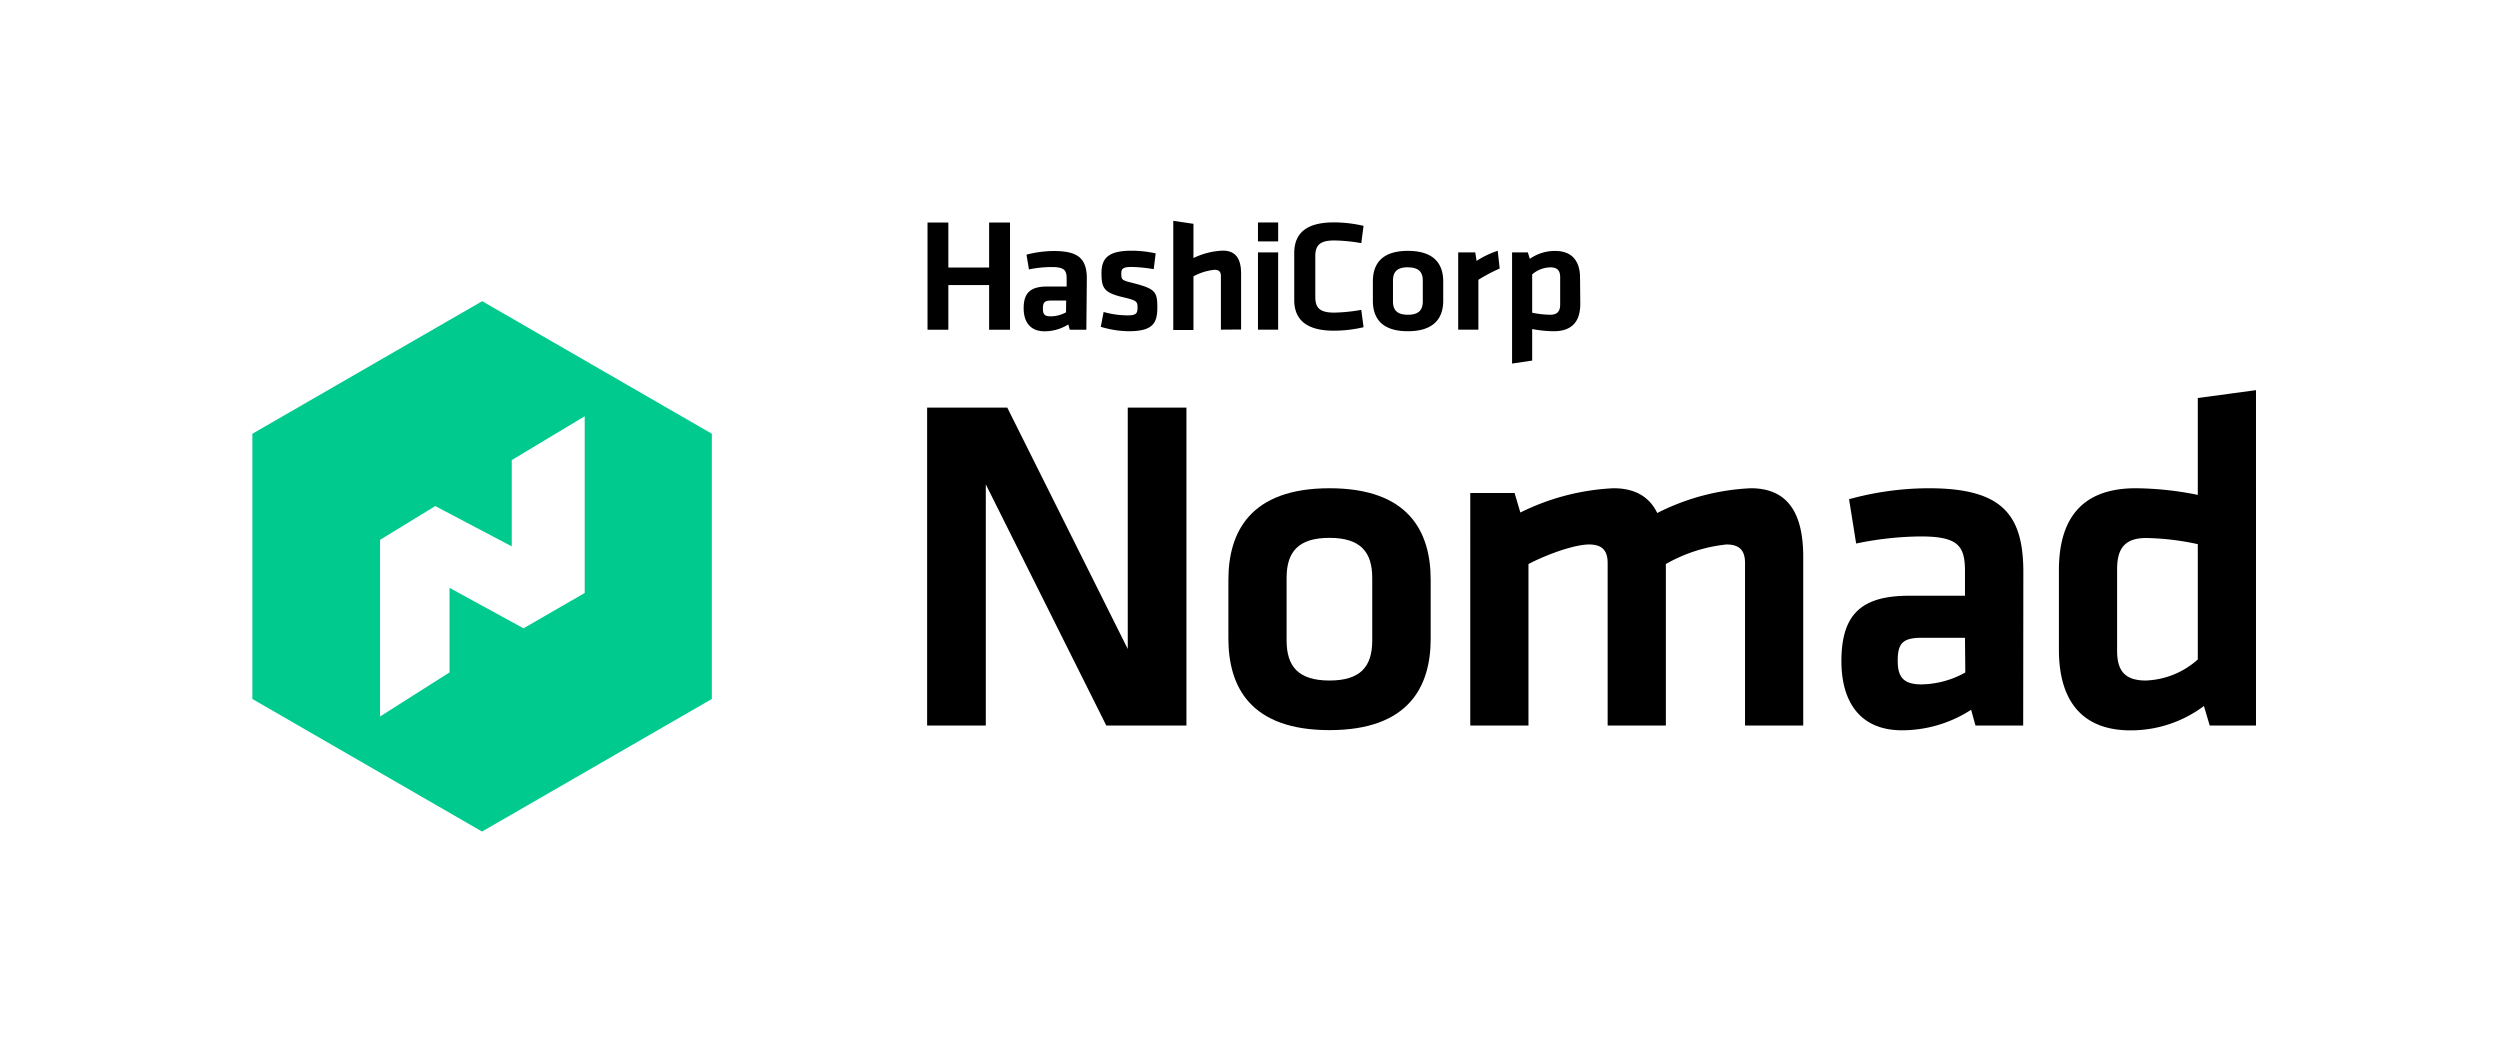
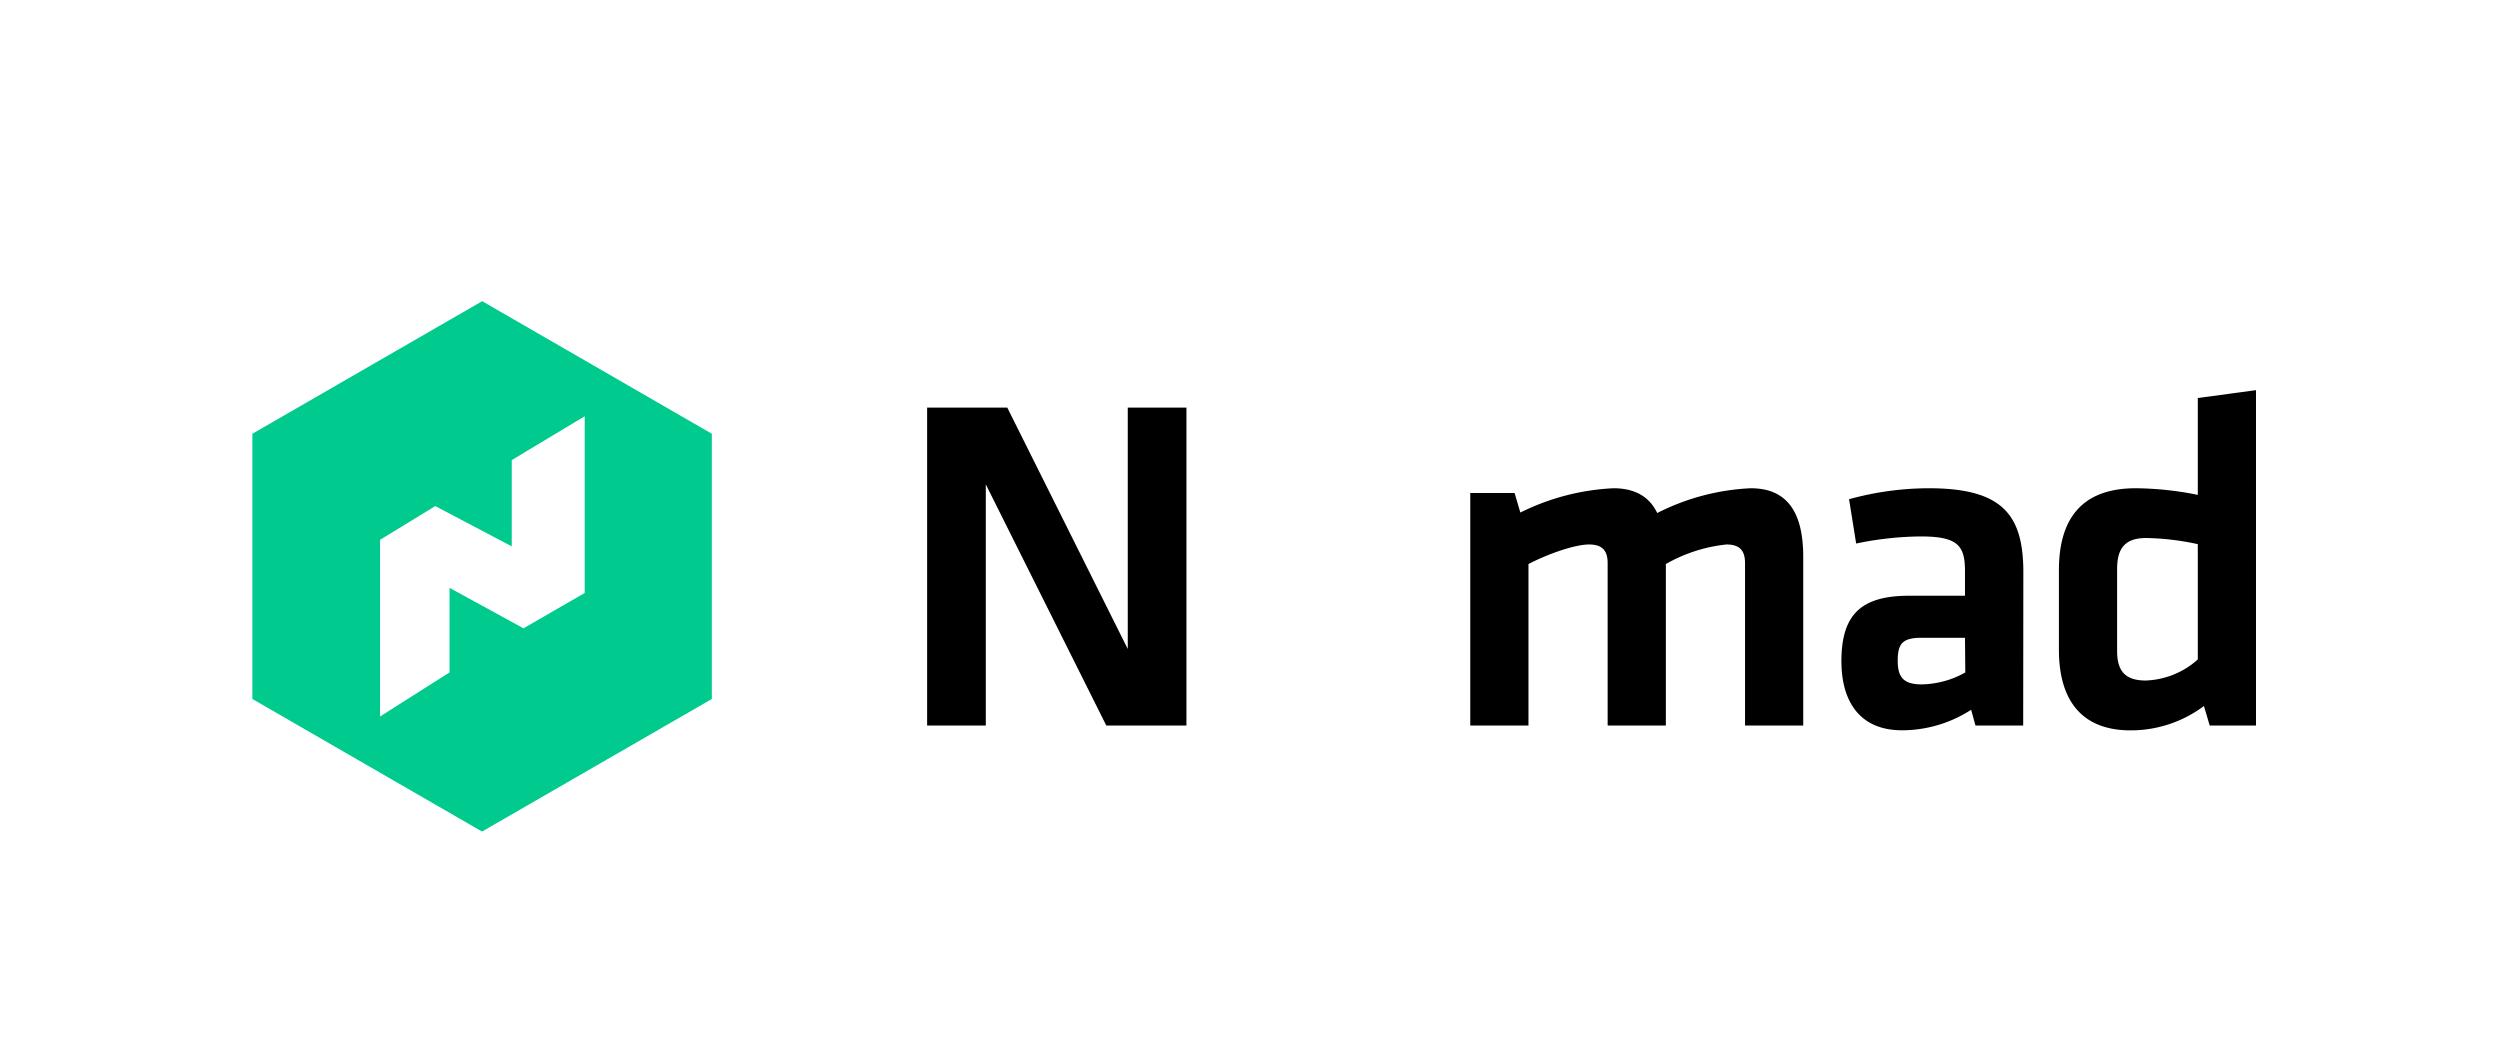
<svg xmlns="http://www.w3.org/2000/svg" id="LOGOS" viewBox="0 0 317 132">
  <defs>
    <style>.cls-1{fill:#00ca8e;}</style>
  </defs>
  <path d="M125,61.42V92h-7.44V51.68h10.16L143,82.29V51.68h7.44V92H140.28Z" />
-   <path d="M168.58,92.58c-10.1,0-12.82-5.57-12.82-11.62V73.52c0-6,2.72-11.61,12.82-11.61s12.83,5.56,12.83,11.61V81C181.41,87,178.69,92.58,168.58,92.58Zm0-24.38c-3.93,0-5.44,1.75-5.44,5.08V81.2c0,3.33,1.51,5.09,5.44,5.09S174,84.53,174,81.2V73.28C174,70,172.52,68.2,168.58,68.2Z" />
  <path d="M203.85,92V71.4c0-1.57-.67-2.36-2.36-2.36s-5,1.09-7.68,2.48V92h-7.38V62.51h5.62l.73,2.48a29.59,29.59,0,0,1,11.8-3.08c2.84,0,4.59,1.15,5.56,3.14A29,29,0,0,1,222,61.91c4.9,0,6.65,3.44,6.65,8.71V92h-7.38V71.4c0-1.57-.66-2.36-2.36-2.36a19.55,19.55,0,0,0-7.68,2.48V92Z" />
  <path d="M256.54,92h-6.05l-.55-2a16.15,16.15,0,0,1-8.77,2.6c-5.38,0-7.68-3.69-7.68-8.77,0-6,2.6-8.29,8.59-8.29h7.08V72.43c0-3.26-.91-4.41-5.63-4.41a41.55,41.55,0,0,0-8.17.9l-.9-5.62a38.26,38.26,0,0,1,10.1-1.39c9.25,0,12,3.26,12,10.64Zm-7.38-11.13h-5.45c-2.42,0-3.08.67-3.08,2.91,0,2,.66,3,3,3a11.69,11.69,0,0,0,5.57-1.51Z" />
  <path d="M261.07,72.31c0-6.53,2.9-10.4,9.74-10.4a41.09,41.09,0,0,1,7.87.84V50.47l7.38-1V92h-5.87l-.73-2.48a15.46,15.46,0,0,1-9.31,3.09c-5.93,0-9.08-3.51-9.08-10.23ZM278.68,69a33.06,33.06,0,0,0-6.54-.78c-2.66,0-3.69,1.27-3.69,3.93V82.54c0,2.42.91,3.75,3.63,3.75a10.43,10.43,0,0,0,6.6-2.67Z" />
  <path class="cls-1" d="M61.14,38.19,32,55V88.63l29.12,16.81L90.26,88.63V55Zm13,37-7.76,4.48L57,74.54V85.26l-8.81,5.59V68.45l7-4.28,9.7,5.11V58.34l9.25-5.56Z" />
-   <path d="M125.42,41.81V36.15h-5.17v5.66h-2.64V28.22h2.64v5.7h5.17v-5.7h2.65V41.81Zm12.33,0h-2.1l-.19-.67a5.69,5.69,0,0,1-3,.87c-1.86,0-2.66-1.23-2.66-2.92,0-2,.9-2.76,3-2.76h2.45v-1c0-1.09-.31-1.47-1.95-1.47a14.94,14.94,0,0,0-2.83.3l-.31-1.87a13.9,13.9,0,0,1,3.5-.46c3.2,0,4.15,1.08,4.15,3.54Zm-2.56-3.7H133.3c-.83,0-1.06.22-1.06,1s.23,1,1,1a4,4,0,0,0,1.93-.51ZM143.1,42a12.59,12.59,0,0,1-3.52-.56l.36-1.88a11.5,11.5,0,0,0,3,.43c1.13,0,1.3-.24,1.3-1s-.13-.9-1.78-1.29c-2.5-.58-2.79-1.18-2.79-3.08s.9-2.83,3.81-2.83a14,14,0,0,1,3.06.34l-.25,2a18.71,18.71,0,0,0-2.81-.28c-1.11,0-1.3.24-1.3.84,0,.79.07.85,1.45,1.19,2.85.73,3.12,1.09,3.12,3.1S146.18,42,143.1,42Zm11.71-.2V35c0-.53-.23-.79-.82-.79a7.12,7.12,0,0,0-2.66.83v6.8h-2.56V28l2.56.38v4.34a9.34,9.34,0,0,1,3.73-.94c1.7,0,2.31,1.14,2.31,2.89v7.11Zm4.7-11.19v-2.4h2.56v2.4Zm0,11.19V32h2.56v9.8Zm4.6-9.72c0-2.46,1.49-3.88,5-3.88a16.47,16.47,0,0,1,3.79.44l-.29,2.19a21.49,21.49,0,0,0-3.42-.34c-1.82,0-2.41.6-2.41,2v5.15c0,1.43.59,2,2.41,2a21.57,21.57,0,0,0,3.42-.35l.29,2.2a16.47,16.47,0,0,1-3.79.44c-3.48,0-5-1.43-5-3.88ZM178.52,42c-3.5,0-4.44-1.85-4.44-3.86V35.67c0-2,.94-3.86,4.44-3.86S183,33.66,183,35.67v2.48C183,40.16,182,42,178.52,42Zm0-8.11c-1.36,0-1.89.58-1.89,1.69v2.64c0,1.1.53,1.69,1.89,1.69s1.89-.59,1.89-1.69V35.59C180.41,34.48,179.88,33.9,178.52,33.9Zm11.64.16a20.53,20.53,0,0,0-2.7,1.43v6.32H184.9V32h2.16l.17,1.08a11.54,11.54,0,0,1,2.68-1.28Zm10.22,4.49c0,2.17-1,3.46-3.37,3.46a14.85,14.85,0,0,1-2.73-.28v4l-2.55.38V32h2l.25.82a5.54,5.54,0,0,1,3.23-1c2,0,3.14,1.16,3.14,3.4Zm-6.1,1.11a12,12,0,0,0,2.27.26c.92,0,1.28-.43,1.28-1.31V35.15c0-.81-.32-1.25-1.26-1.25a3.68,3.68,0,0,0-2.29.89Z" />
</svg>